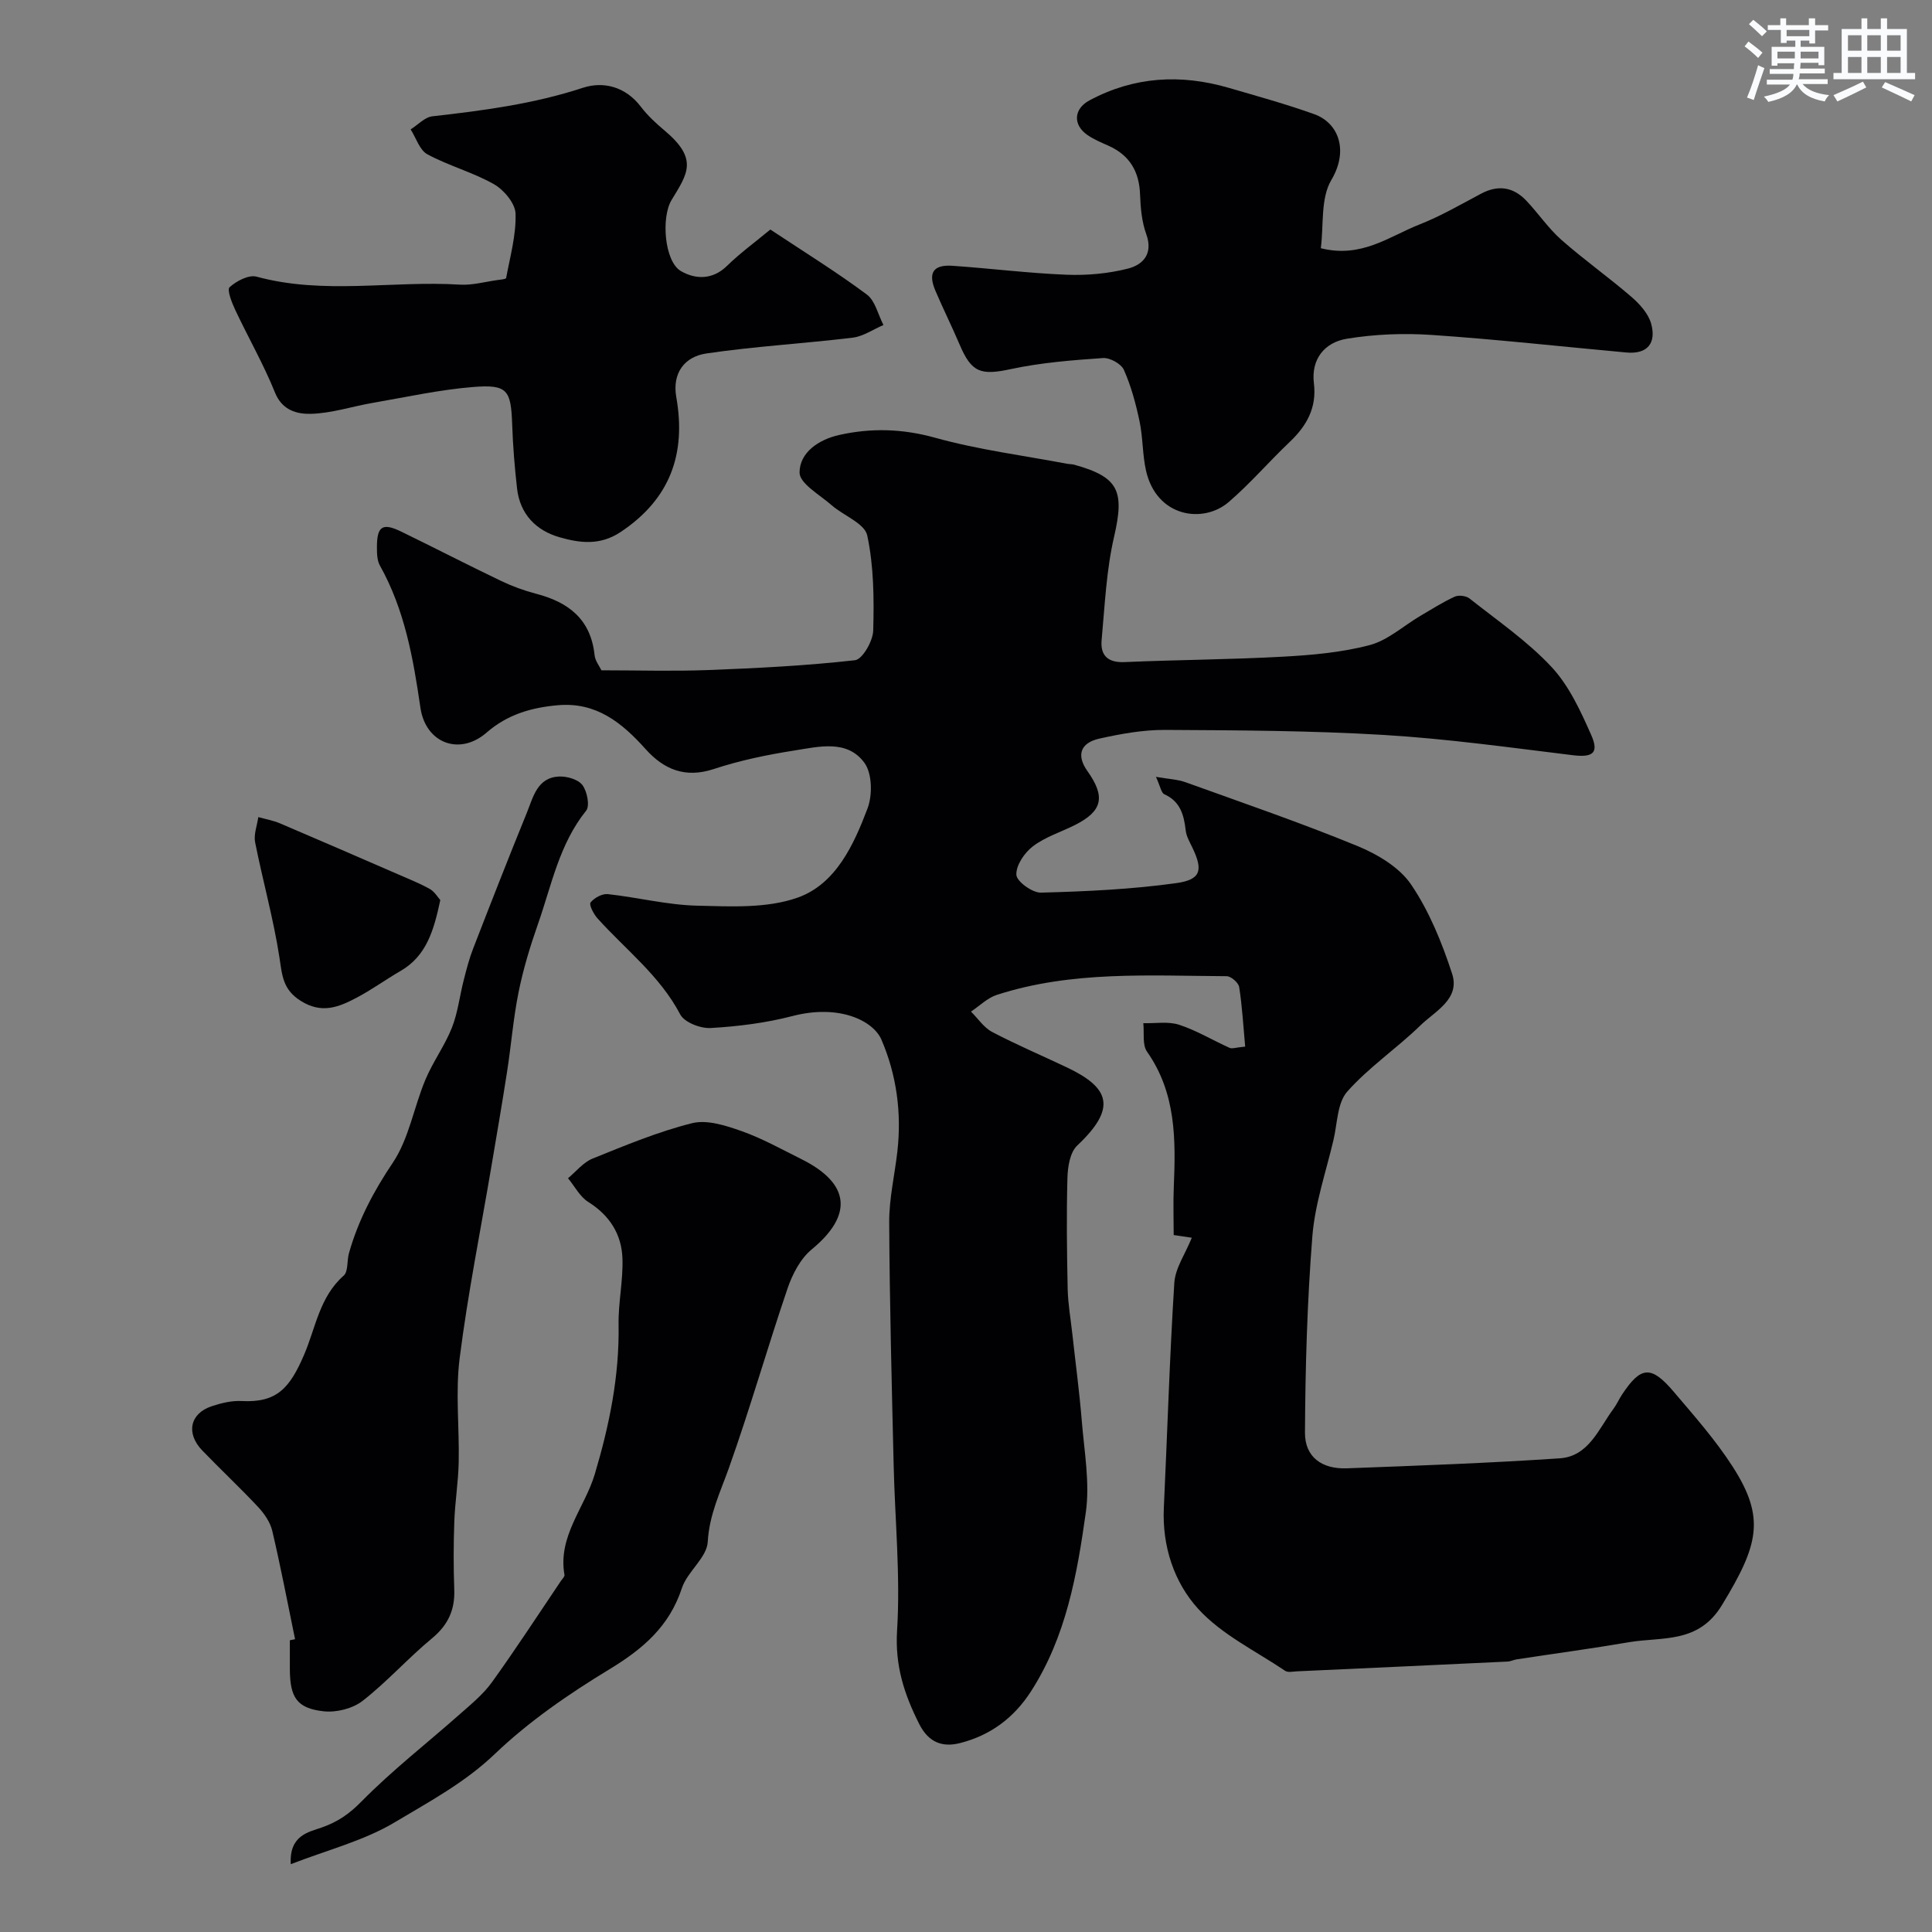
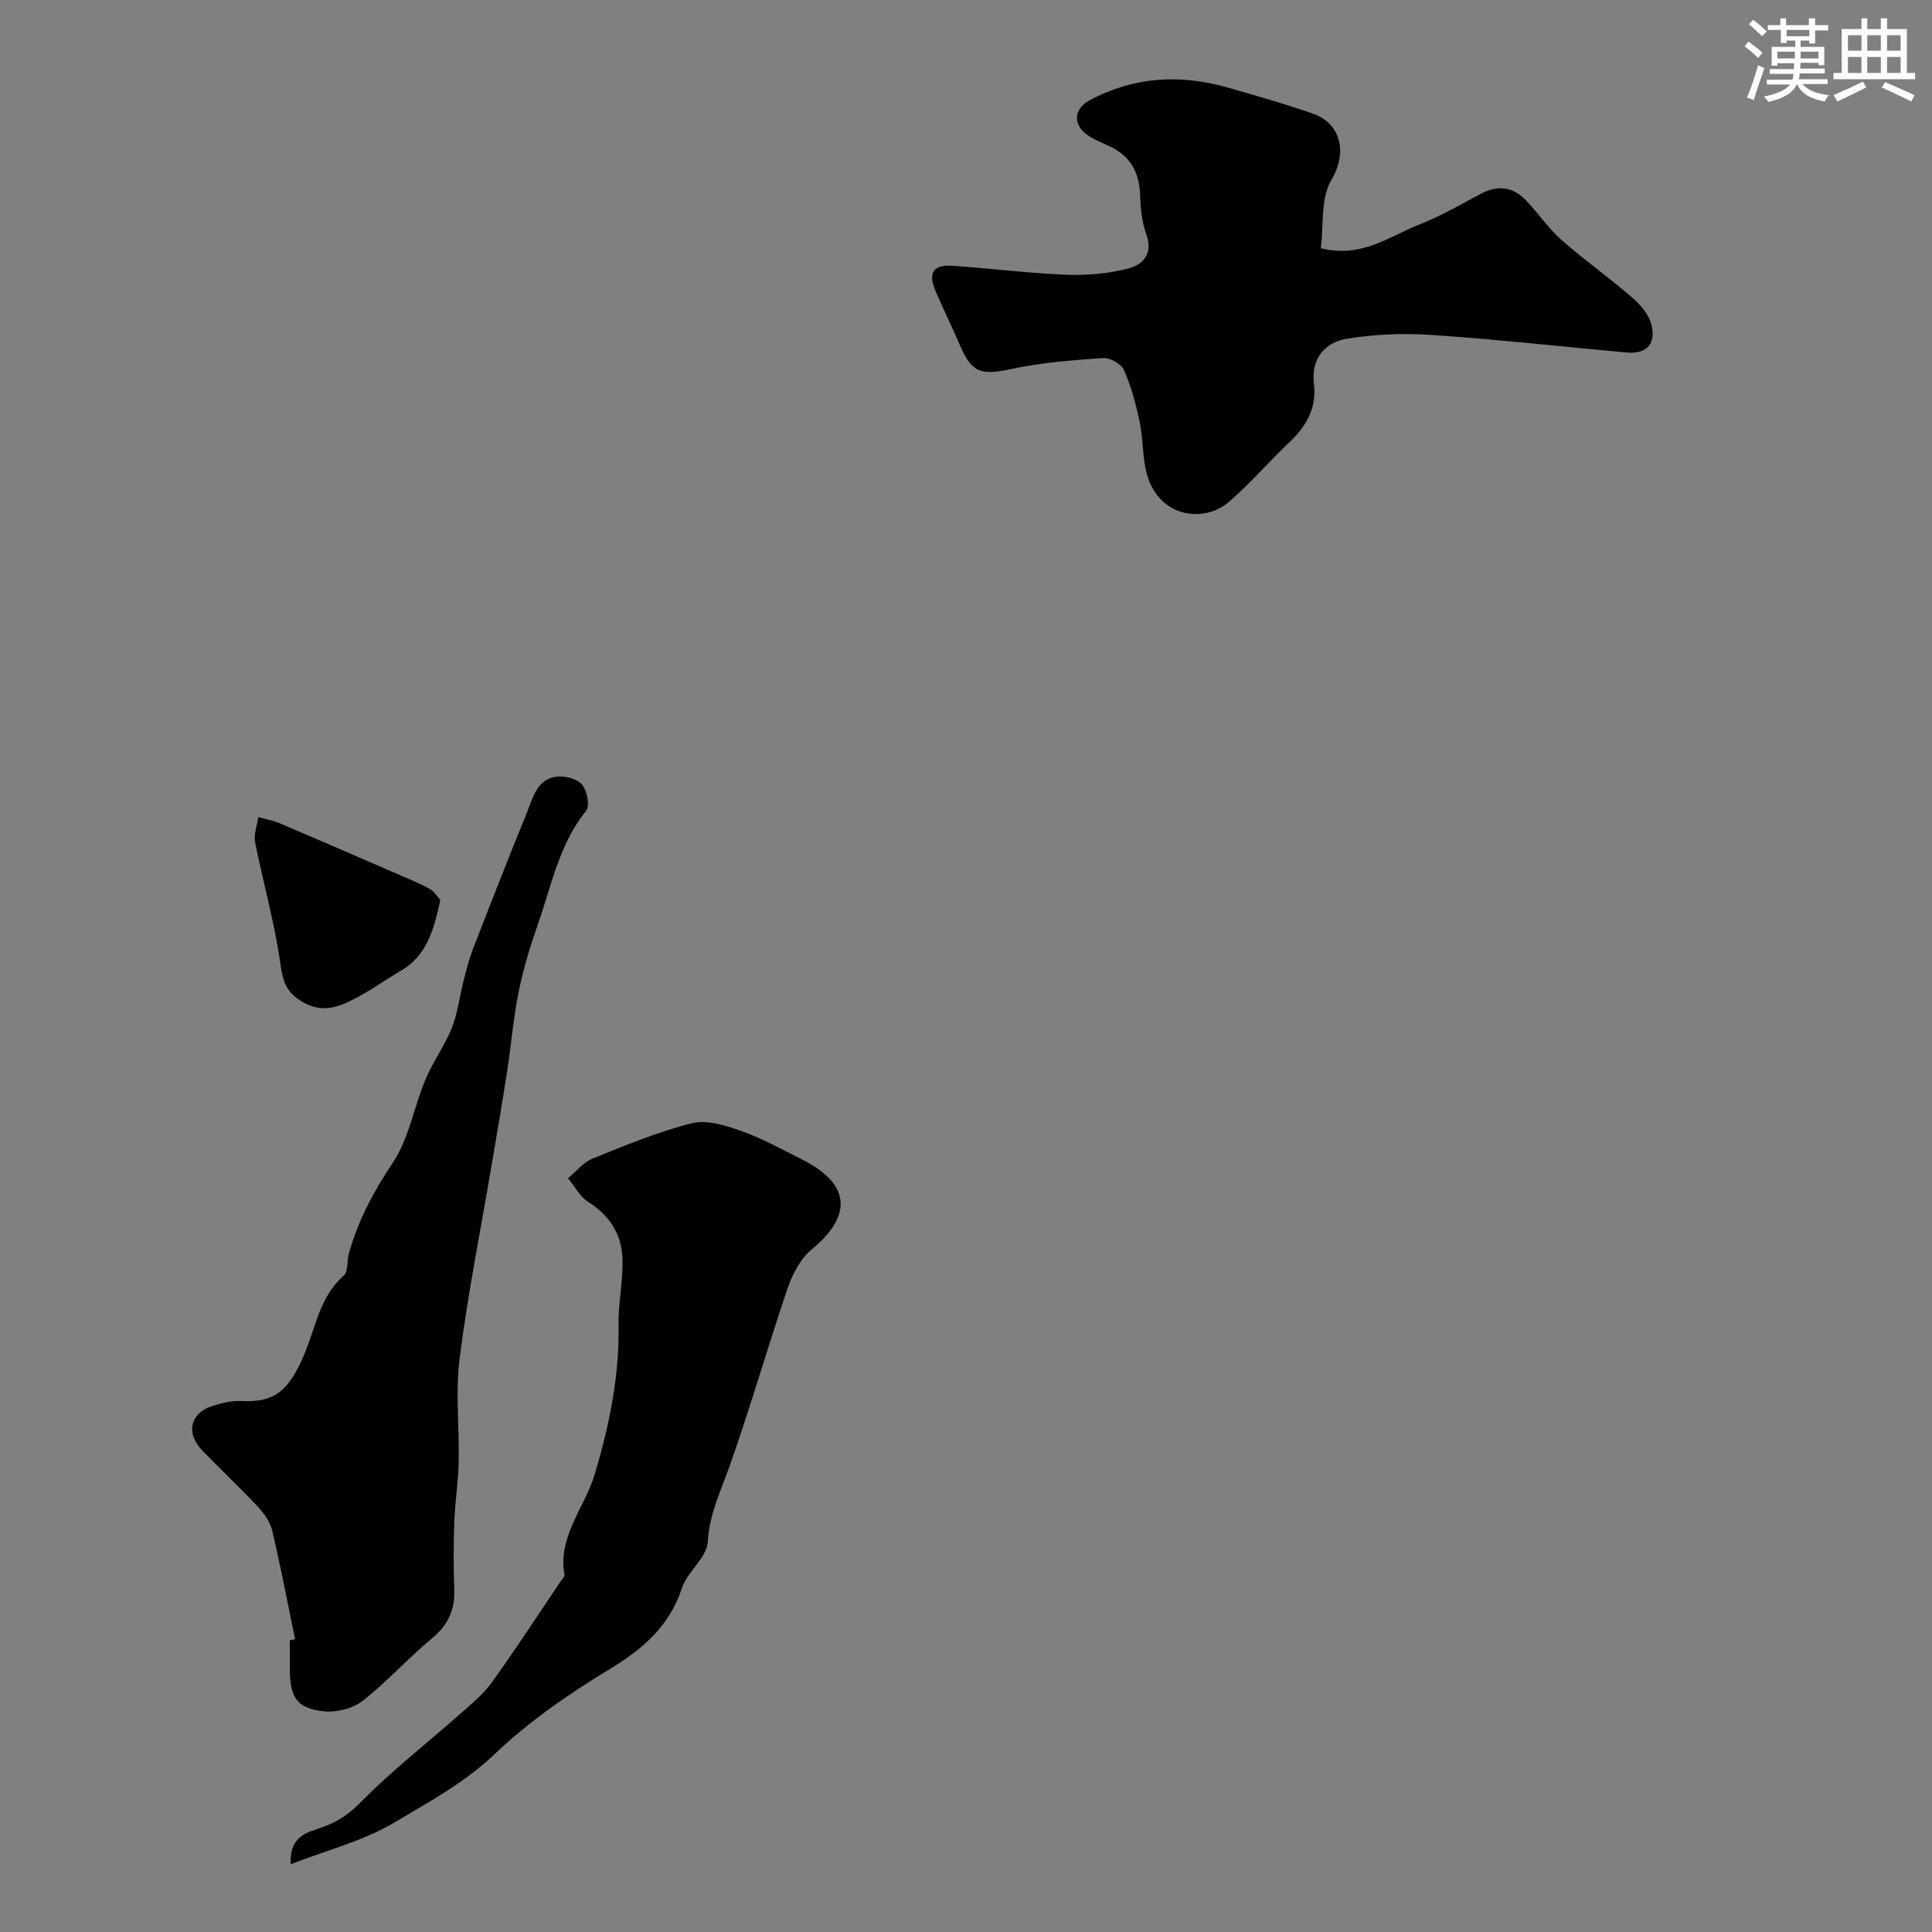
<svg xmlns="http://www.w3.org/2000/svg" enable-background="new 0 0 400 400" viewBox="0 0 400 400">
  <rect x="0" y="0" width="400" height="400" fill="#808080" stroke="none" />
  <g fill="#010103">
-     <path d="m246.75 256.26c-1.42-.21-2.4-.36-3.75-.56 0-3.32-.12-6.63.02-9.93.41-9.79.5-19.44-5.54-28.03-1.01-1.44-.55-3.9-.77-5.9 2.49.07 5.16-.41 7.43.33 3.61 1.18 6.95 3.21 10.44 4.78.51.23 1.27-.08 3.22-.26-.39-4.23-.61-8.31-1.24-12.33-.14-.9-1.69-2.24-2.59-2.25-15.97-.08-32.06-1.16-47.59 3.87-1.95.63-3.57 2.28-5.35 3.46 1.45 1.43 2.66 3.31 4.39 4.22 5.05 2.65 10.32 4.89 15.48 7.34 8.83 4.2 10.43 8.36 2.12 16.18-1.49 1.4-1.96 4.41-2.02 6.7-.21 7.66-.11 15.32.05 22.98.07 3.1.62 6.18.96 9.27.66 6.01 1.47 12.01 1.96 18.04.51 6.31 1.7 12.79.84 18.94-1.81 12.86-4.07 25.74-11.35 37.06-3.57 5.55-8.45 9.12-14.67 10.71-3.57.91-6.51-.02-8.49-3.97-3.1-6.16-5.02-12.04-4.57-19.33.71-11.37-.44-22.85-.71-34.28-.39-16.76-.84-33.53-.92-50.29-.02-4.87 1.14-9.74 1.69-14.61.91-7.99-.16-15.84-3.29-23.13-1.69-3.94-8.73-7.43-18.42-4.91-5.5 1.43-11.25 2.15-16.93 2.48-2.11.13-5.46-1.17-6.32-2.82-4.22-8.03-11.3-13.4-17.15-19.91-.79-.88-1.77-2.81-1.41-3.26.76-.96 2.41-1.86 3.58-1.73 6.17.67 12.29 2.24 18.46 2.39 6.97.17 14.48.59 20.84-1.67 7.89-2.8 11.6-10.9 14.46-18.45 1.05-2.77.97-7.27-.65-9.47-3.58-4.88-9.48-3.32-14.54-2.53-5.61.88-11.25 2.05-16.64 3.83-5.93 1.96-10.36.07-14.12-4.13-4.9-5.47-10.22-9.78-18.16-9.08-5.47.48-10.43 1.9-14.75 5.66-5.61 4.88-12.64 2.2-13.71-5.16-1.48-10.19-3.25-20.25-8.38-29.41-.6-1.06-.62-2.54-.62-3.82 0-4.34 1.15-5.1 5.02-3.22 6.89 3.35 13.7 6.87 20.61 10.18 2.33 1.12 4.8 2.03 7.29 2.68 6.73 1.74 11.36 5.28 12.14 12.71.12 1.19 1.01 2.29 1.42 3.15 7.62 0 14.83.22 22.02-.05 10.18-.39 20.37-.9 30.48-2.04 1.53-.17 3.71-3.96 3.77-6.13.18-6.58.13-13.33-1.24-19.71-.54-2.49-4.9-4.09-7.38-6.26-2.44-2.14-6.63-4.49-6.63-6.75.01-4.14 3.91-6.82 8.19-7.78 6.66-1.49 13.11-1.31 19.88.57 8.92 2.48 18.19 3.66 27.32 5.39.49.09 1 .06 1.47.19 9.27 2.57 10.44 5.46 8.26 14.91-1.61 6.96-1.92 14.23-2.58 21.39-.29 3.16 1.25 4.72 4.75 4.57 10.92-.48 21.86-.52 32.77-1.12 6.03-.33 12.18-.87 17.98-2.4 3.75-.99 6.97-3.97 10.44-6.02 2.36-1.39 4.69-2.87 7.17-4.01.81-.37 2.35-.18 3.06.38 5.79 4.59 11.99 8.83 16.98 14.18 3.63 3.89 6.03 9.14 8.23 14.12 1.67 3.77.22 4.65-3.89 4.14-13.01-1.59-26.03-3.41-39.1-4.19-15.06-.9-30.19-.96-45.29-1.04-4.52-.02-9.12.81-13.56 1.8-4.01.89-4.77 3.5-2.49 6.71 3.8 5.34 3.14 8.3-2.55 11.17-2.92 1.47-6.17 2.47-8.73 4.42-1.75 1.33-3.53 3.96-3.42 5.91.07 1.38 3.32 3.73 5.09 3.68 9.36-.25 18.76-.68 28.02-1.97 5.15-.72 5.55-2.7 3.35-7.31-.55-1.16-1.26-2.35-1.4-3.58-.37-3.21-1.1-6.01-4.43-7.51-.64-.29-.82-1.61-1.73-3.6 2.64.46 4.49.52 6.14 1.12 11.89 4.28 23.85 8.39 35.53 13.18 4.16 1.71 8.71 4.4 11.14 7.97 3.77 5.55 6.4 12.05 8.5 18.48 1.72 5.26-3.53 7.76-6.57 10.72-4.88 4.75-10.66 8.64-15.14 13.7-2.07 2.34-2.04 6.57-2.84 9.98-1.56 6.64-3.84 13.23-4.38 19.96-1.07 13.52-1.46 27.11-1.53 40.68-.02 5.03 3.5 7.56 8.66 7.37 14.7-.55 29.42-1.08 44.09-2.07 5.99-.4 8.06-6.12 11.12-10.25.68-.92 1.14-1.99 1.77-2.94 3.9-5.9 6.03-6.11 10.71-.59 4.24 4.99 8.63 9.96 12.16 15.44 6.91 10.71 5.38 16.3-2.18 28.73-4.9 8.07-12.38 6.51-19.3 7.69-7.7 1.32-15.46 2.36-23.19 3.54-.64.1-1.26.43-1.91.46-14.53.69-29.06 1.36-43.58 2.02-.83.04-1.88.29-2.46-.11-6.14-4.14-13.17-7.51-18.02-12.85-4.97-5.47-7.46-12.96-7.09-20.89.73-15.53 1.19-31.08 2.17-46.59.21-3.08 2.28-6 3.62-9.33z" />
    <path d="m273.46 51.39c8.44 2.13 14.2-2.47 20.44-4.92 4.4-1.73 8.54-4.14 12.74-6.37 3.55-1.89 6.69-1.38 9.38 1.46 2.49 2.63 4.55 5.71 7.24 8.09 4.66 4.11 9.76 7.72 14.47 11.78 1.72 1.48 3.52 3.46 4.11 5.54 1.11 3.93-.62 6.42-5.11 6.01-13.41-1.22-26.81-2.72-40.24-3.63-5.86-.4-11.89-.17-17.68.79-4.51.75-7.4 4.16-6.78 9.22.62 5.09-1.51 8.82-5.04 12.17-4.28 4.06-8.14 8.58-12.61 12.42-5.26 4.52-14.92 3.16-17.11-6.51-.75-3.34-.63-6.87-1.34-10.22-.77-3.63-1.74-7.27-3.24-10.64-.56-1.26-2.9-2.55-4.33-2.45-6.36.44-12.77.94-18.99 2.27-6.28 1.35-8.2.81-10.69-5.06-1.6-3.75-3.42-7.41-5.02-11.16-1.57-3.7-.44-5.43 3.56-5.15 7.87.54 15.71 1.54 23.59 1.85 4.23.17 8.63-.23 12.72-1.27 3.06-.78 5.27-3.01 3.8-7.1-.93-2.56-1.19-5.44-1.29-8.2-.16-4.75-2.12-8.14-6.48-10.11-1.49-.67-3.04-1.3-4.38-2.22-3.09-2.11-2.91-5.43.37-7.19 9.24-4.96 18.91-5.5 28.86-2.6 5.92 1.72 11.87 3.37 17.67 5.44 5.08 1.82 7.2 7.53 3.54 13.67-2.24 3.82-1.54 9.38-2.16 14.09z" />
-     <path d="m159.49 47.52c7.3 4.84 13.84 8.88 19.98 13.46 1.74 1.3 2.32 4.17 3.44 6.31-2.12.9-4.17 2.35-6.37 2.62-10.08 1.22-20.25 1.79-30.29 3.27-4.47.66-7.12 3.99-6.23 9.06 2.07 11.75-1.28 21.09-11.53 27.91-4.27 2.84-8.45 2.28-12.62 1.09-4.88-1.39-8.22-4.79-8.82-10.11-.5-4.41-.86-8.85-1.01-13.29-.25-7.08-.97-8.28-8.04-7.72-6.97.56-13.86 2.09-20.77 3.28-4.32.74-8.59 2.18-12.91 2.28-2.76.06-5.88-.67-7.38-4.39-2.35-5.84-5.52-11.35-8.21-17.07-.72-1.52-1.78-4.22-1.2-4.75 1.41-1.29 3.97-2.63 5.59-2.19 13.93 3.79 28.07.78 42.07 1.65 2.56.16 5.17-.58 7.75-.94.65-.09 1.8-.18 1.85-.43.82-4.43 2.09-8.9 1.95-13.32-.06-2.13-2.41-4.93-4.47-6.1-4.36-2.48-9.36-3.8-13.78-6.19-1.62-.87-2.34-3.39-3.47-5.16 1.5-.94 2.92-2.53 4.5-2.71 10.54-1.19 20.97-2.56 31.15-5.9 4.27-1.4 8.84-.24 12 3.9 1.4 1.84 3.15 3.46 4.93 4.95 7.07 5.94 4.72 8.96 1.43 14.4-2.16 3.57-1.49 12.7 1.95 14.7 2.92 1.69 6.49 1.89 9.51-1.06 2.77-2.7 5.94-5.01 9-7.55z" />
    <path d="m61.09 339.38c-1.54-7.48-2.97-14.99-4.72-22.43-.42-1.78-1.63-3.54-2.9-4.91-3.75-4.01-7.77-7.77-11.59-11.73-3.42-3.55-2.57-7.65 1.93-9.16 1.98-.66 4.16-1.19 6.22-1.08 7.33.39 9.98-2.73 12.92-9.56 2.42-5.63 3.19-11.99 8.21-16.41.96-.85.65-3.07 1.08-4.61 1.91-6.79 5.09-12.82 9.08-18.75 3.35-4.99 4.36-11.49 6.75-17.19 1.55-3.71 4.01-7.04 5.49-10.77 1.24-3.13 1.61-6.6 2.46-9.9.56-2.19 1.12-4.39 1.94-6.49 3.64-9.39 7.31-18.78 11.11-28.1 1.32-3.24 2.14-7.32 6.69-7.52 1.64-.07 3.95.6 4.83 1.78.97 1.3 1.57 4.3.76 5.3-5.58 6.93-7.16 15.47-9.98 23.49-1.61 4.59-3.04 9.3-4 14.06-1.1 5.42-1.53 10.98-2.38 16.45-1.02 6.59-2.16 13.17-3.27 19.75-2.23 13.19-4.87 26.32-6.55 39.57-.9 7.08-.05 14.37-.2 21.56-.09 4.1-.76 8.18-.91 12.28-.17 4.69-.18 9.39-.01 14.07.16 4.23-1.28 7.36-4.61 10.12-4.96 4.1-9.29 8.99-14.36 12.94-2.05 1.6-5.43 2.45-8.04 2.17-5.57-.61-7-2.85-7.03-8.71-.01-2 0-4 0-6 .35-.07.71-.14 1.08-.22z" />
    <path d="m60.2 385.96c-.34-6 3.7-6.64 6.42-7.6 3.35-1.18 5.71-2.82 8.25-5.41 6.33-6.43 13.52-12.02 20.29-18.01 2.35-2.08 4.87-4.13 6.68-6.64 4.95-6.87 9.57-13.99 14.31-21.01.27-.4.78-.87.72-1.22-1.43-8.01 4.21-13.93 6.28-20.88 3.02-10.14 5.1-20.29 4.92-30.92-.08-4.58.97-9.19.8-13.76-.18-4.98-2.66-8.89-7.08-11.66-1.74-1.09-2.81-3.24-4.19-4.91 1.68-1.39 3.16-3.29 5.09-4.07 6.77-2.73 13.56-5.57 20.61-7.33 3.1-.77 6.98.5 10.23 1.64 4.28 1.52 8.3 3.77 12.38 5.8 10.16 5.06 10.73 11.61 2.15 18.69-2.33 1.92-4 5.13-5 8.07-4.2 12.34-7.77 24.9-12.14 37.17-1.8 5.05-4.07 9.67-4.39 15.32-.18 3.27-4.22 6.14-5.35 9.57-2.61 7.95-8.09 12.61-15.03 16.82-8.38 5.09-16.64 10.77-23.69 17.51-6.21 5.94-13.53 9.85-20.6 14.08-6.45 3.89-14.07 5.8-21.66 8.75z" />
    <path d="m91.16 186.35c-1.34 6.27-2.85 11.57-8.24 14.68-3.1 1.8-6.02 3.93-9.19 5.59-3.63 1.9-7.11 3.33-11.45.61-3.77-2.36-3.86-5.32-4.43-9.04-1.24-8-3.45-15.85-5.03-23.8-.32-1.63.41-3.48.66-5.22 1.49.42 3.06.69 4.47 1.29 8.15 3.47 16.27 7 24.4 10.53 2.24.98 4.53 1.88 6.66 3.08.98.55 1.63 1.71 2.15 2.28z" />
  </g>
  <path d="m361.2 9.6.8-1c.9.7 1.9 1.4 2.9 2.3l-.9 1.1c-1-1-2-1.8-2.8-2.4zm.5 10.6c.9-2.1 1.6-4.3 2.3-6.7.4.2.8.4 1.3.6-.7 2.1-1.5 4.3-2.2 6.6zm.4-15.2.9-.9c1 .8 2 1.6 2.8 2.4l-1 1c-.9-.9-1.8-1.7-2.7-2.5zm12.5-1.2h1.2v1.4h2.7v1.1h-2.7v2.7h-1.2v-.6h-1.8v1.3h4.9v3.8h-1.2v-.5h-3.7c0 .4-.1.9-.1 1.2h5.1v1h-5.2c0 .5-.1.9-.2 1.2h6v1h-5.2c1.1 1.3 2.9 2 5.5 2.3-.4.4-.7.8-.9 1.3-2.9-.5-4.8-1.6-5.7-3.5h-.1c-.8 1.7-2.7 2.9-5.9 3.6-.2-.4-.6-.8-.9-1.1 2.8-.6 4.6-1.4 5.4-2.5h-4.8v-1h5.3c.1-.3.2-.7.2-1.2h-4.9v-1h5c0-.4 0-.8.1-1.2h-3.5v.5h-1.2v-3.9h4.9v-1.3h-1.8v.5h-1.2v-2.7h-2.7v-1h2.6v-1.4h1.2v1.4h4.7v-1.4zm-6.6 8.3h3.6c0-.4 0-.9 0-1.4h-3.6zm1.9-4.6h4.7v-1.3h-4.7zm6.6 3.2h-3.7v1.4h3.7z" fill="#fafbfc" />
  <path d="m385.3 3.8h1.3v2.2h2.8v-2.2h1.3v2.2h4.1v9.1h1.7v1.3h-16.9v-1.3h1.7v-9.1h4.1v-2.2zm.4 13.1.7 1.2c-1.8.9-3.8 1.9-6 2.9-.2-.4-.5-.8-.8-1.3 2.3-1 4.3-1.9 6.1-2.8zm-3.1-6.4h2.8v-3.2h-2.8zm0 4.6h2.8v-3.3h-2.8zm4-4.6h2.8v-3.2h-2.8zm0 4.6h2.8v-3.3h-2.8zm3.7 1.9c2.1.9 4.1 1.8 6.1 2.7l-.7 1.3c-2.2-1.1-4.2-2-6.1-2.9zm3.2-9.7h-2.8v3.2h2.8zm-2.8 7.8h2.8v-3.3h-2.8z" fill="#fafbfc" />
</svg>